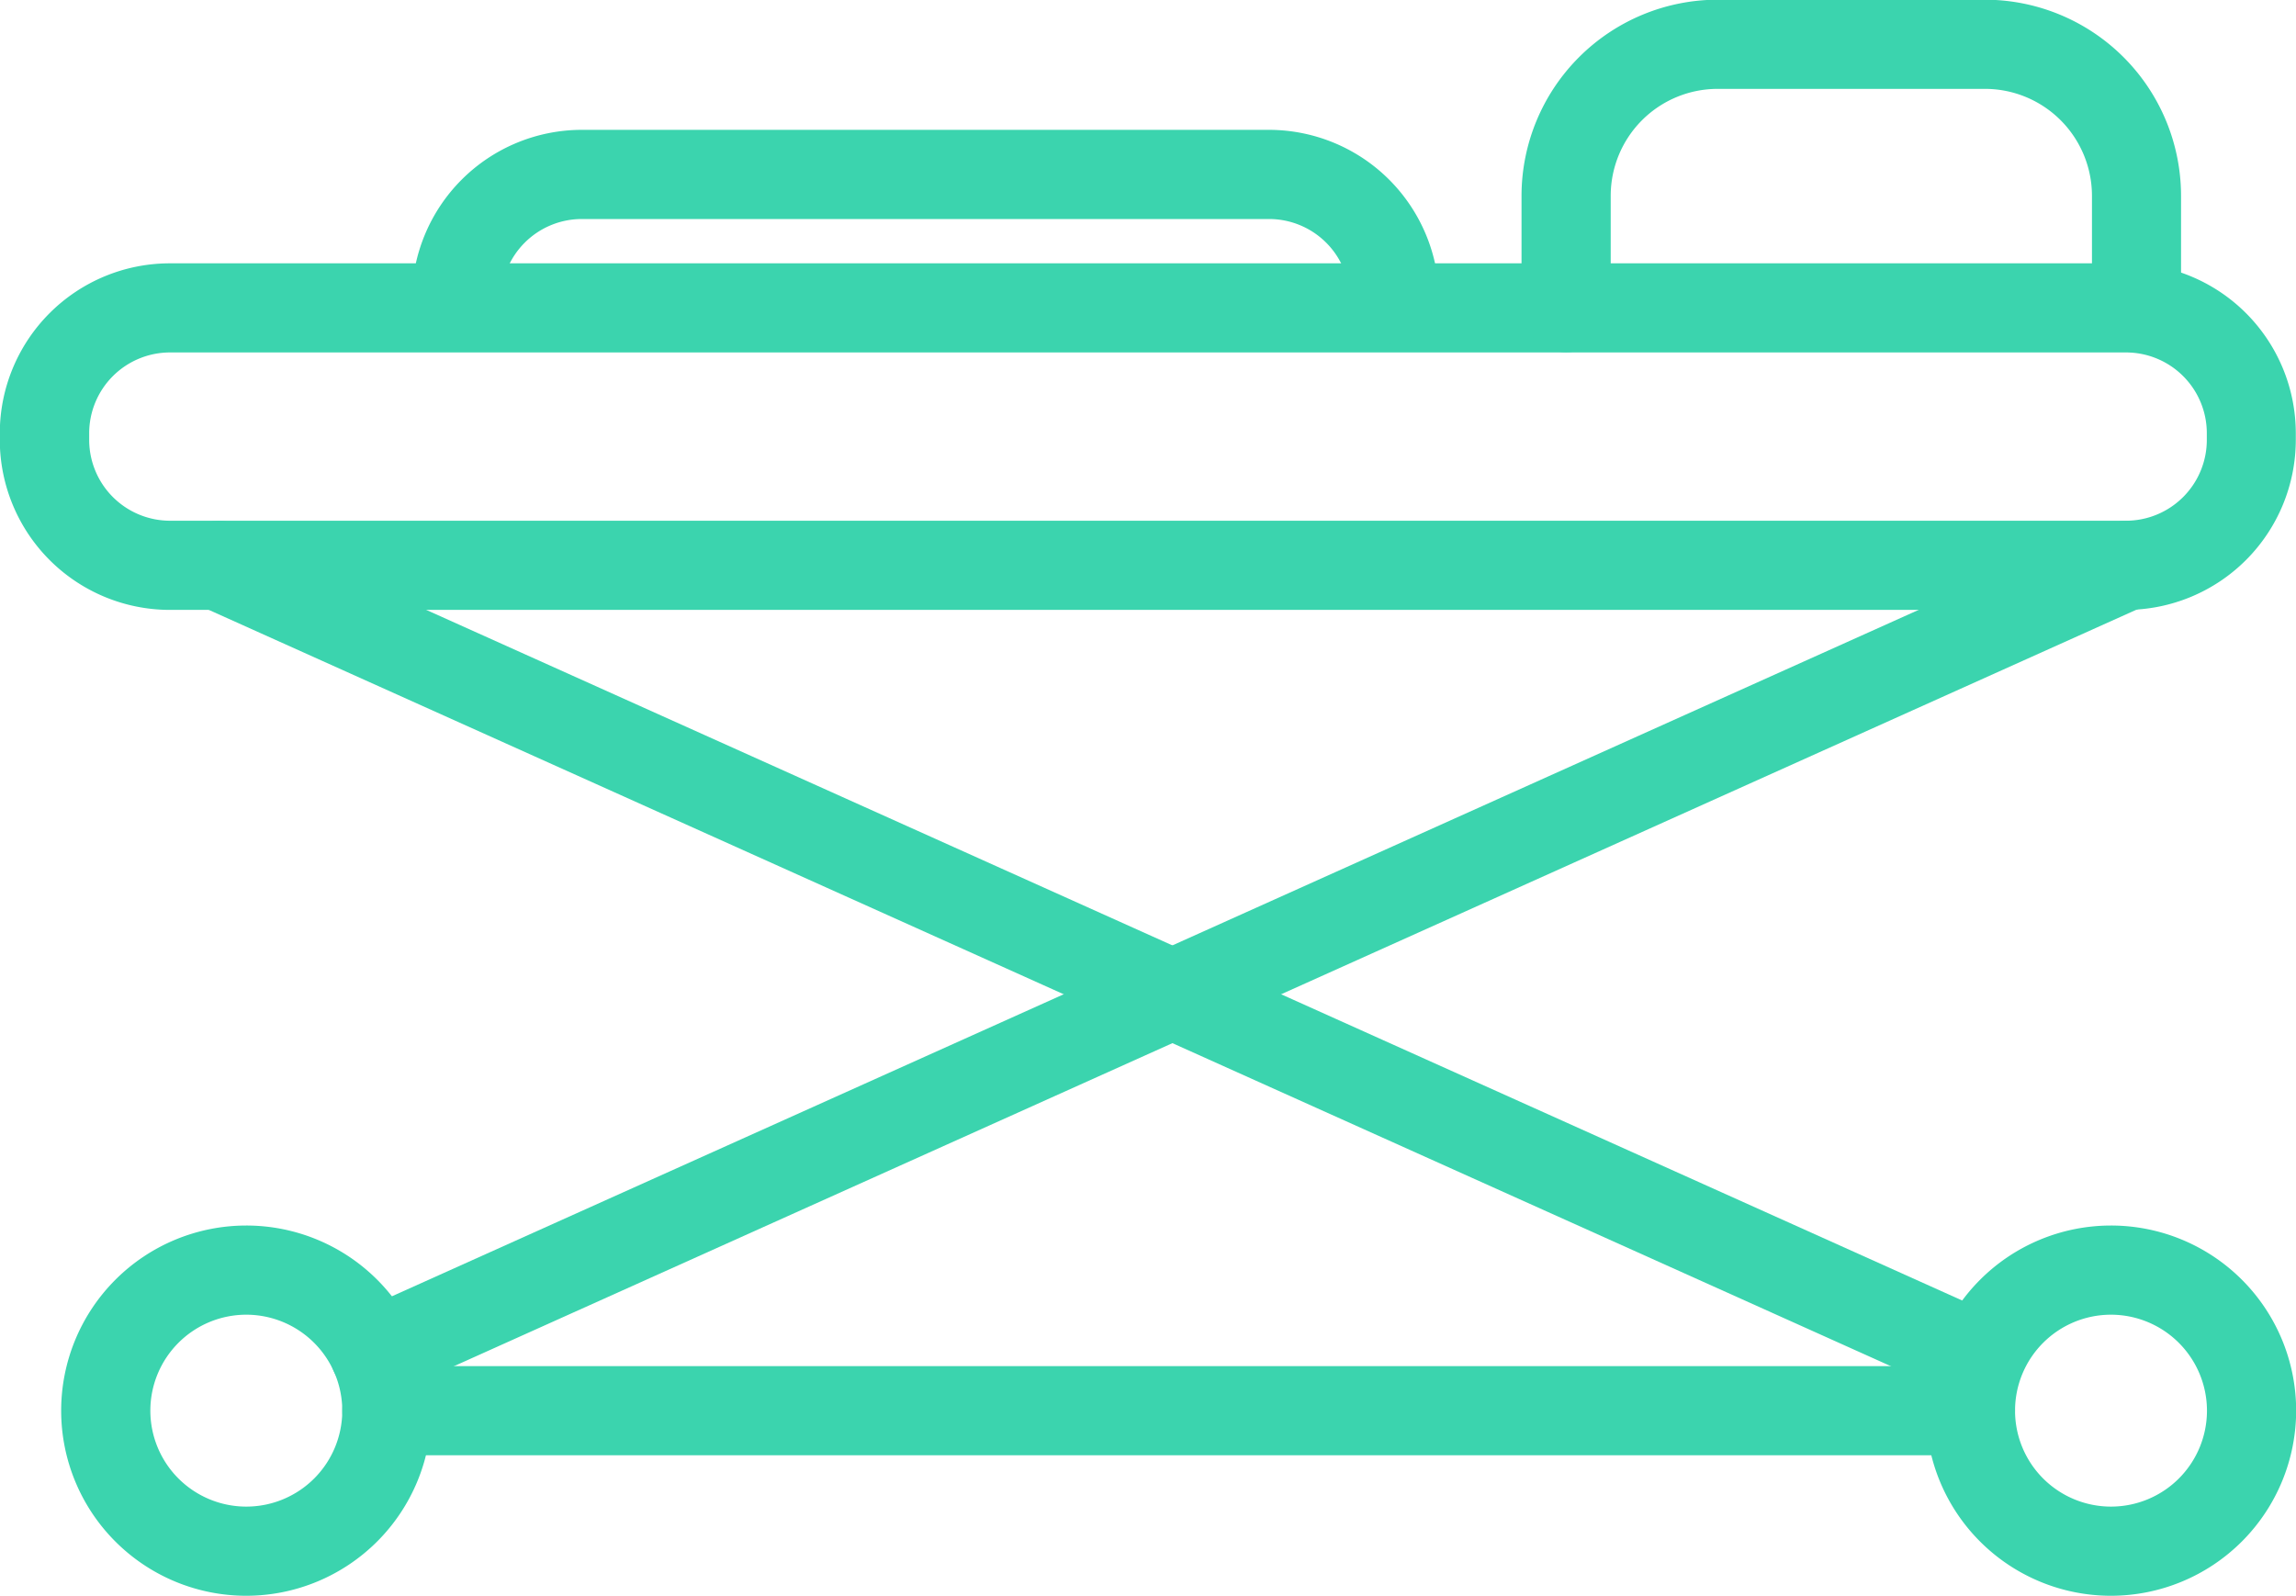
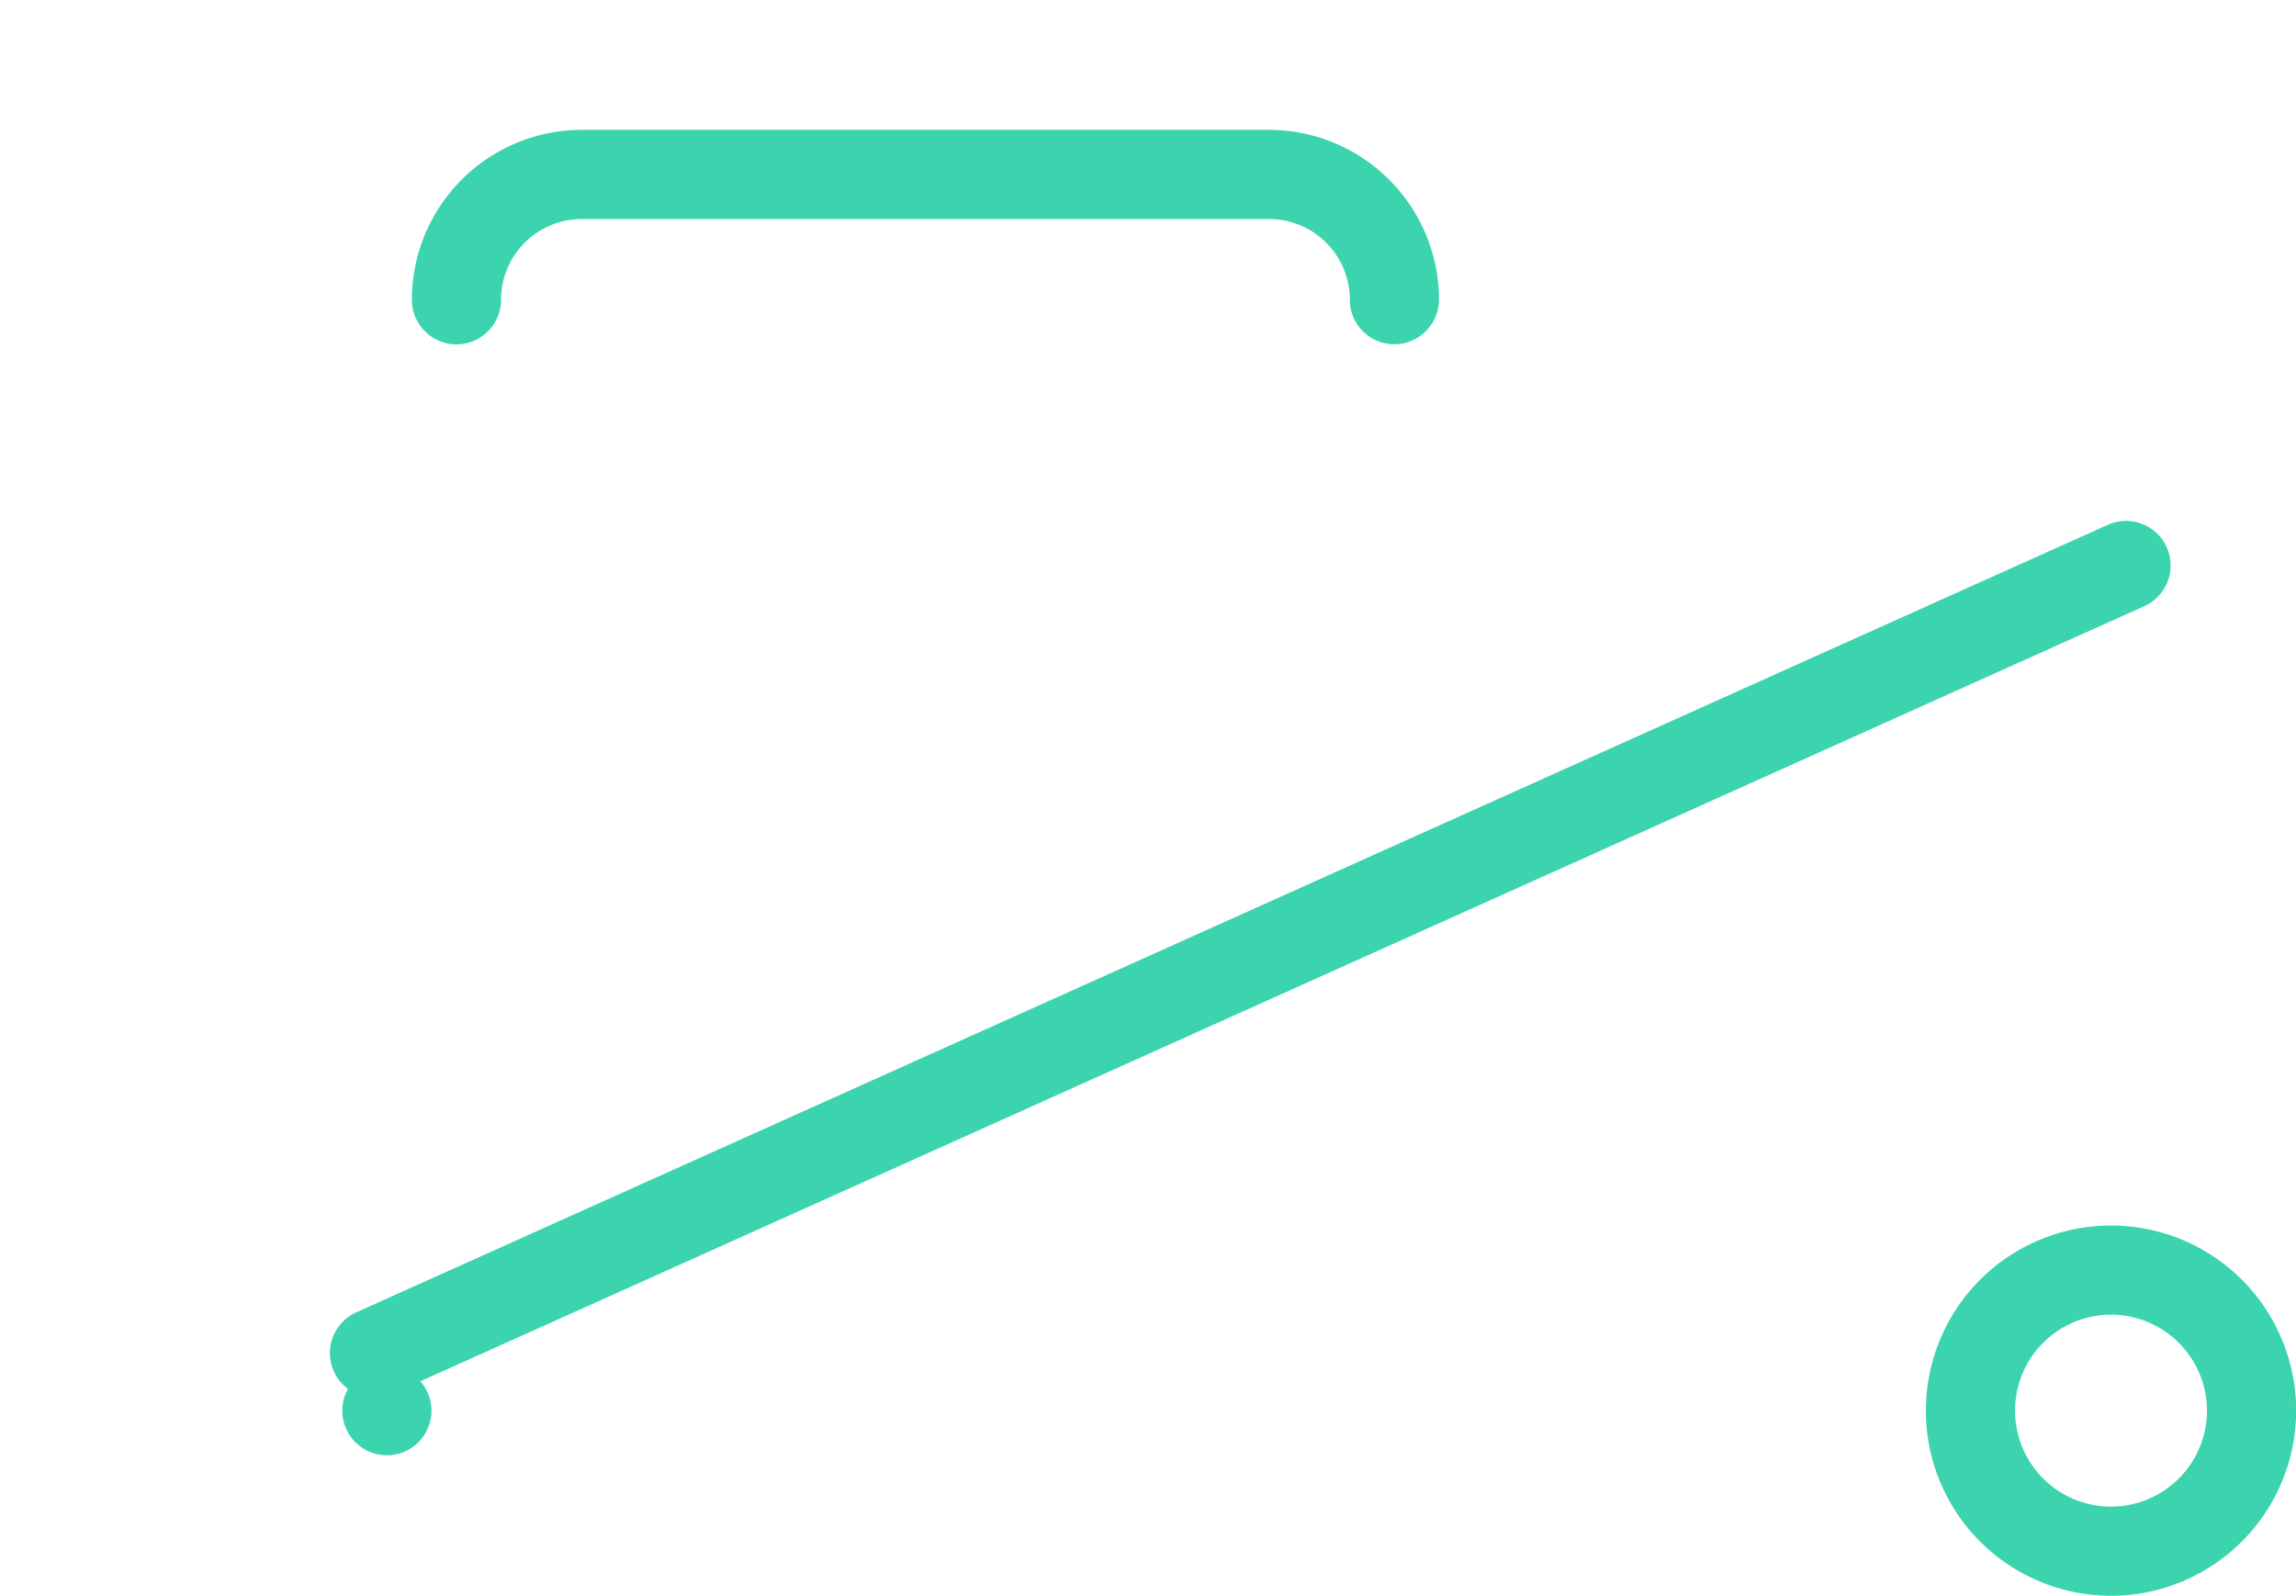
<svg xmlns="http://www.w3.org/2000/svg" width="46.058" height="32.015" viewBox="0 0 46.058 32.015">
  <g id="Grupo_1133" data-name="Grupo 1133" transform="translate(-884.495 -2023.1)">
    <g id="Grupo_1125" data-name="Grupo 1125" transform="translate(884.495 2028.383)">
-       <path id="Trazado_1345" data-name="Trazado 1345" d="M927.144,2032.472H887.9a3.414,3.414,0,0,1-3.409-3.411v-.133a3.412,3.412,0,0,1,3.409-3.409h39.24a3.412,3.412,0,0,1,3.409,3.409v.133A3.414,3.414,0,0,1,927.144,2032.472Zm-39.24-5.165a1.622,1.622,0,0,0-1.62,1.62v.133a1.623,1.623,0,0,0,1.62,1.623h39.24a1.622,1.622,0,0,0,1.62-1.623v-.133a1.621,1.621,0,0,0-1.62-1.62Z" transform="translate(-884.495 -2025.519)" fill="#3bd4ae" />
-     </g>
+       </g>
    <g id="Grupo_1126" data-name="Grupo 1126" transform="translate(885.724 2047.688)">
-       <path id="Trazado_1346" data-name="Trazado 1346" d="M888.771,2041.786a3.714,3.714,0,1,1,3.713-3.715A3.718,3.718,0,0,1,888.771,2041.786Zm0-5.639a1.925,1.925,0,1,0,1.924,1.924A1.927,1.927,0,0,0,888.771,2036.147Z" transform="translate(-885.058 -2034.359)" fill="#3bd4ae" />
-     </g>
+       </g>
    <g id="Grupo_1127" data-name="Grupo 1127" transform="translate(923.128 2047.688)">
      <path id="Trazado_1347" data-name="Trazado 1347" d="M905.9,2041.786a3.714,3.714,0,1,1,3.713-3.715A3.718,3.718,0,0,1,905.9,2041.786Zm0-5.639a1.925,1.925,0,1,0,1.924,1.924A1.927,1.927,0,0,0,905.9,2036.147Z" transform="translate(-902.185 -2034.359)" fill="#3bd4ae" />
    </g>
    <g id="Grupo_1128" data-name="Grupo 1128" transform="translate(891.112 2033.547)">
      <path id="Trazado_1348" data-name="Trazado 1348" d="M888.42,2045.477a.895.895,0,0,1-.369-1.71l35.138-15.8a.894.894,0,1,1,.734,1.631l-35.136,15.8A.921.921,0,0,1,888.42,2045.477Z" transform="translate(-887.525 -2027.884)" fill="#3bd4ae" />
    </g>
    <g id="Grupo_1129" data-name="Grupo 1129" transform="translate(887.99 2033.547)">
-       <path id="Trazado_1349" data-name="Trazado 1349" d="M922.126,2045.477a.92.92,0,0,1-.367-.079l-35.136-15.8a.894.894,0,1,1,.734-1.631l35.136,15.8a.894.894,0,0,1-.367,1.71Z" transform="translate(-886.095 -2027.884)" fill="#3bd4ae" />
-     </g>
+       </g>
    <g id="Grupo_1130" data-name="Grupo 1130" transform="translate(891.361 2050.508)">
-       <path id="Trazado_1350" data-name="Trazado 1350" d="M920.3,2037.438H888.534a.894.894,0,1,1,0-1.789H920.3a.894.894,0,1,1,0,1.789Z" transform="translate(-887.639 -2035.65)" fill="#3bd4ae" />
+       <path id="Trazado_1350" data-name="Trazado 1350" d="M920.3,2037.438H888.534a.894.894,0,1,1,0-1.789a.894.894,0,1,1,0,1.789Z" transform="translate(-887.639 -2035.65)" fill="#3bd4ae" />
    </g>
    <g id="Grupo_1131" data-name="Grupo 1131" transform="translate(915.019 2023.1)">
-       <path id="Trazado_1351" data-name="Trazado 1351" d="M910.806,2030.171a.9.9,0,0,1-.893-.9v-2.243a2.147,2.147,0,0,0-2.145-2.145h-5.364a2.146,2.146,0,0,0-2.145,2.145v2.243a.894.894,0,1,1-1.789,0v-2.243a3.938,3.938,0,0,1,3.933-3.934h5.364a3.938,3.938,0,0,1,3.933,3.934v2.243A.9.9,0,0,1,910.806,2030.171Z" transform="translate(-898.472 -2023.1)" fill="#3bd4ae" />
-     </g>
+       </g>
    <g id="Grupo_1132" data-name="Grupo 1132" transform="translate(892.757 2025.705)">
      <path id="Trazado_1352" data-name="Trazado 1352" d="M907.987,2028.595a.893.893,0,0,1-.893-.893,1.621,1.621,0,0,0-1.623-1.62H891.687a1.621,1.621,0,0,0-1.62,1.62.894.894,0,0,1-1.789,0,3.412,3.412,0,0,1,3.409-3.409h13.785a3.414,3.414,0,0,1,3.411,3.409A.9.9,0,0,1,907.987,2028.595Z" transform="translate(-888.278 -2024.293)" fill="#3bd4ae" />
    </g>
  </g>
</svg>